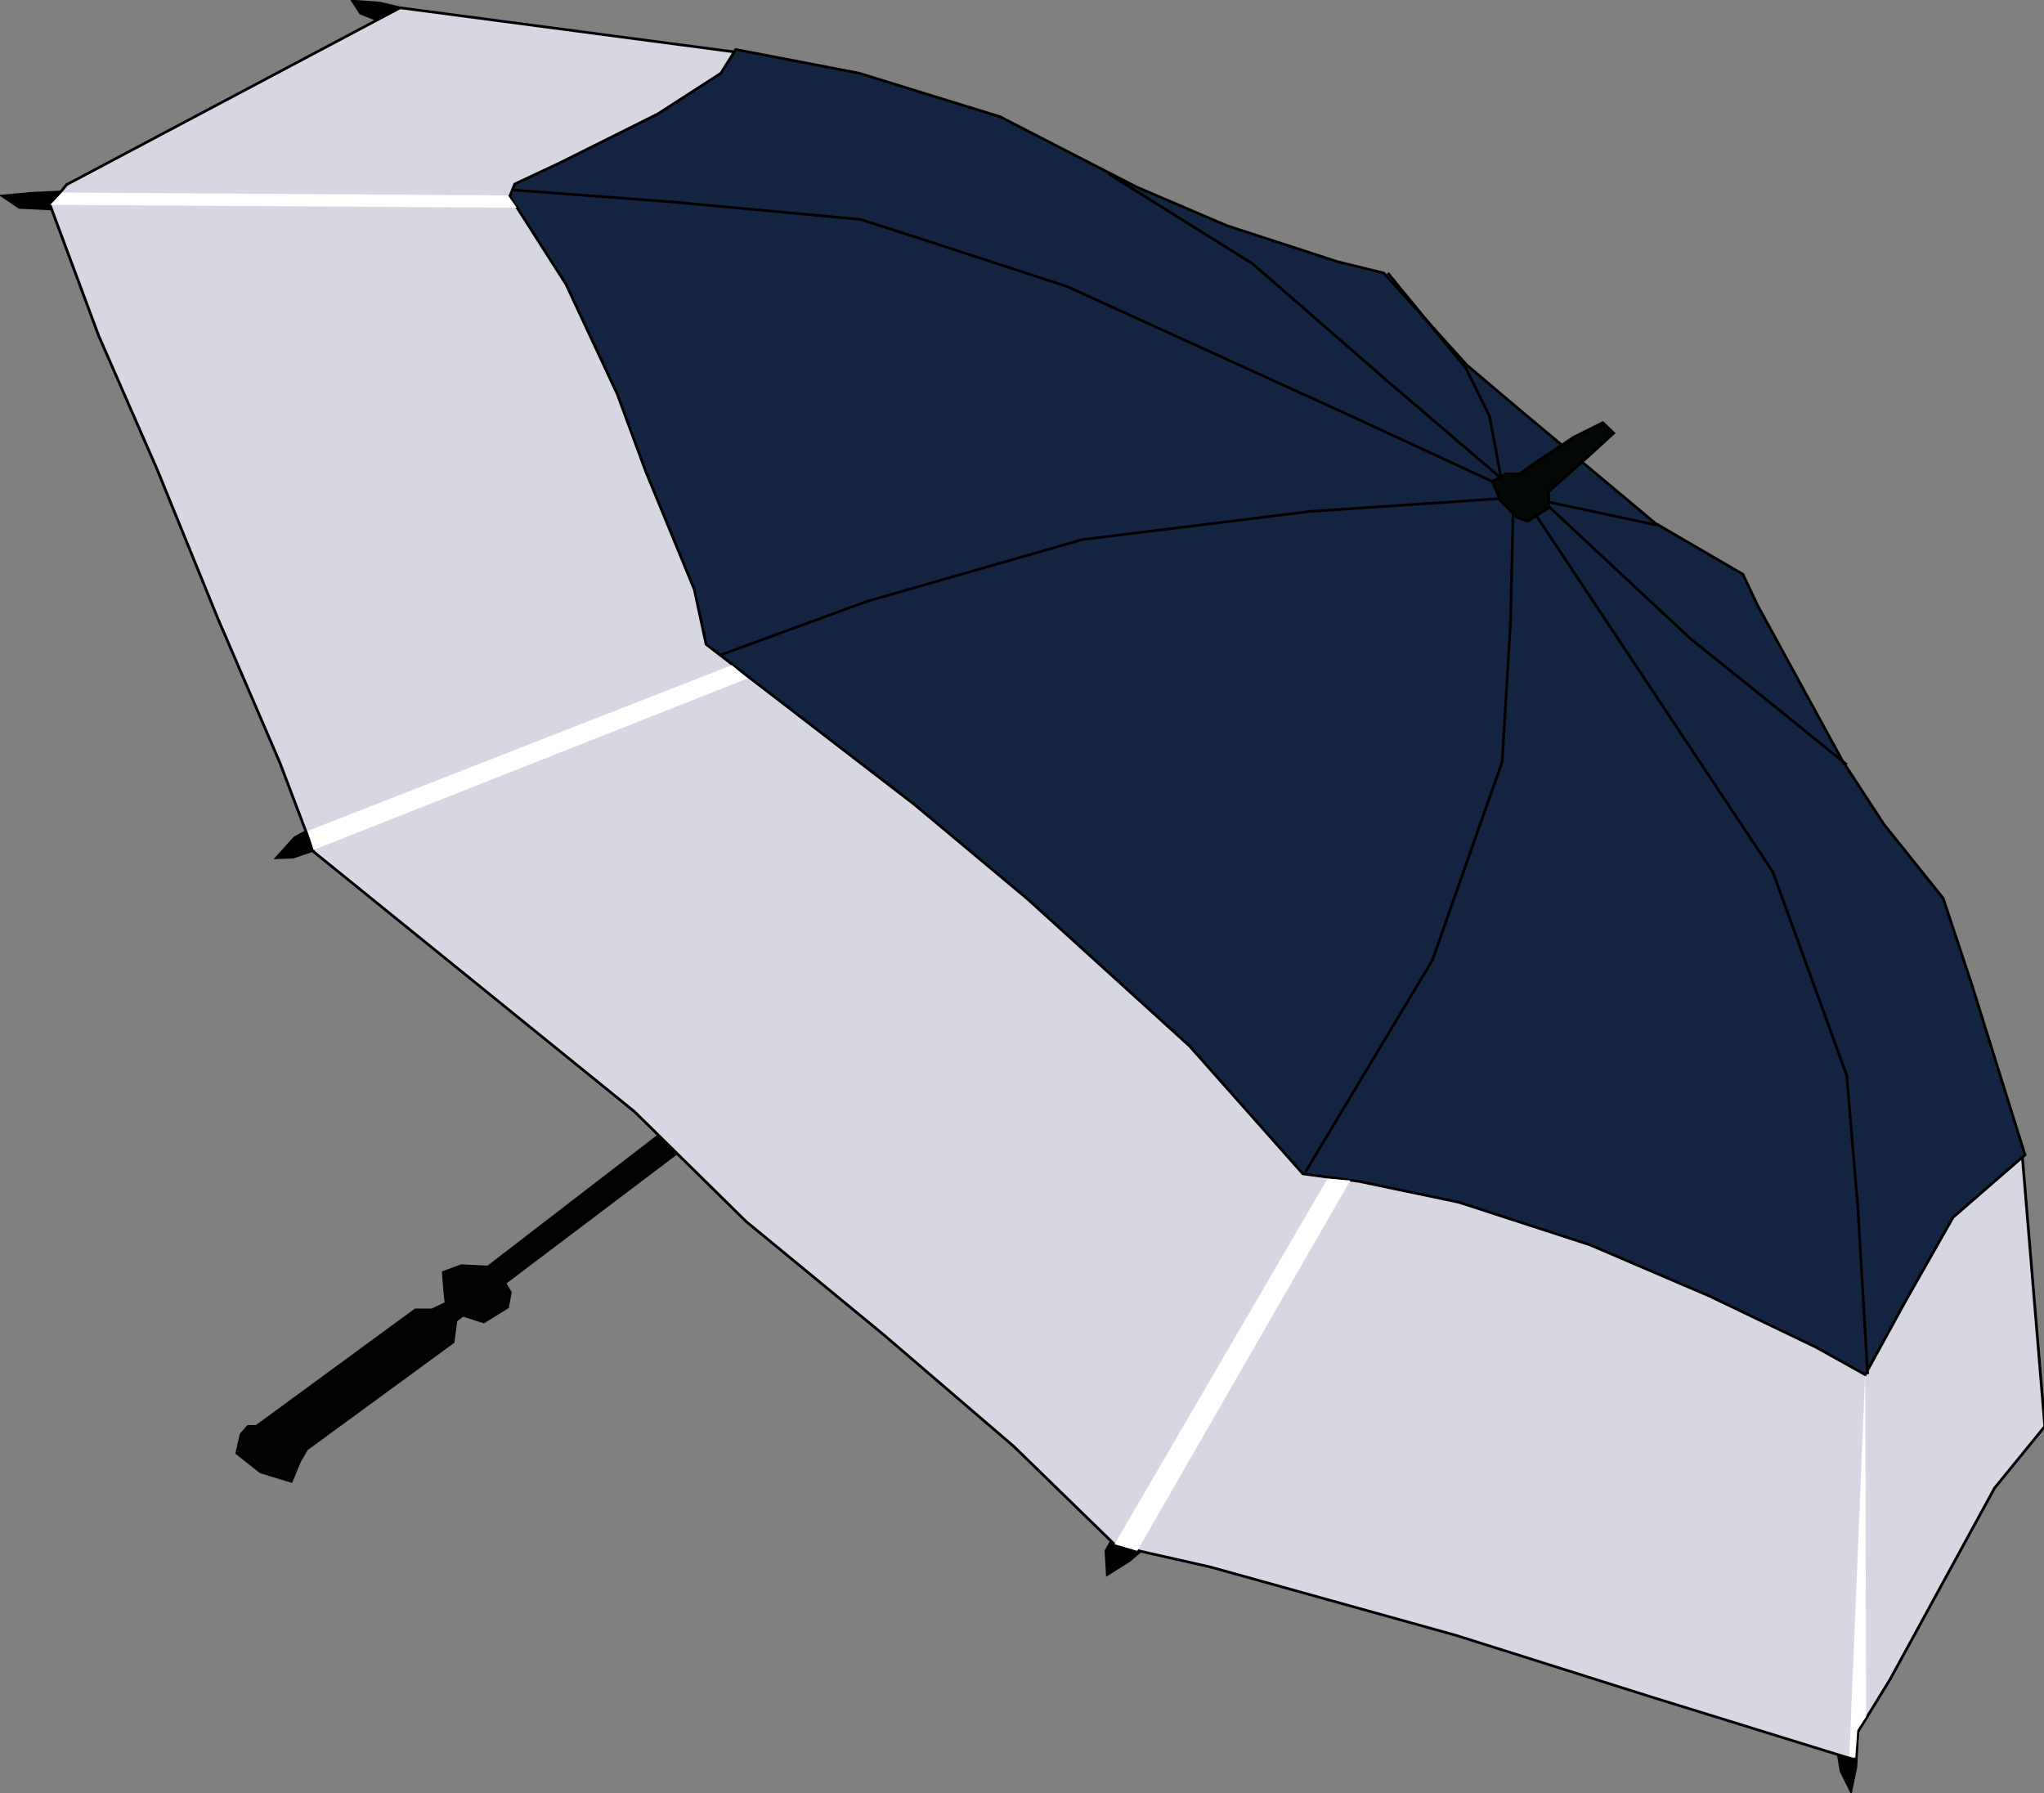
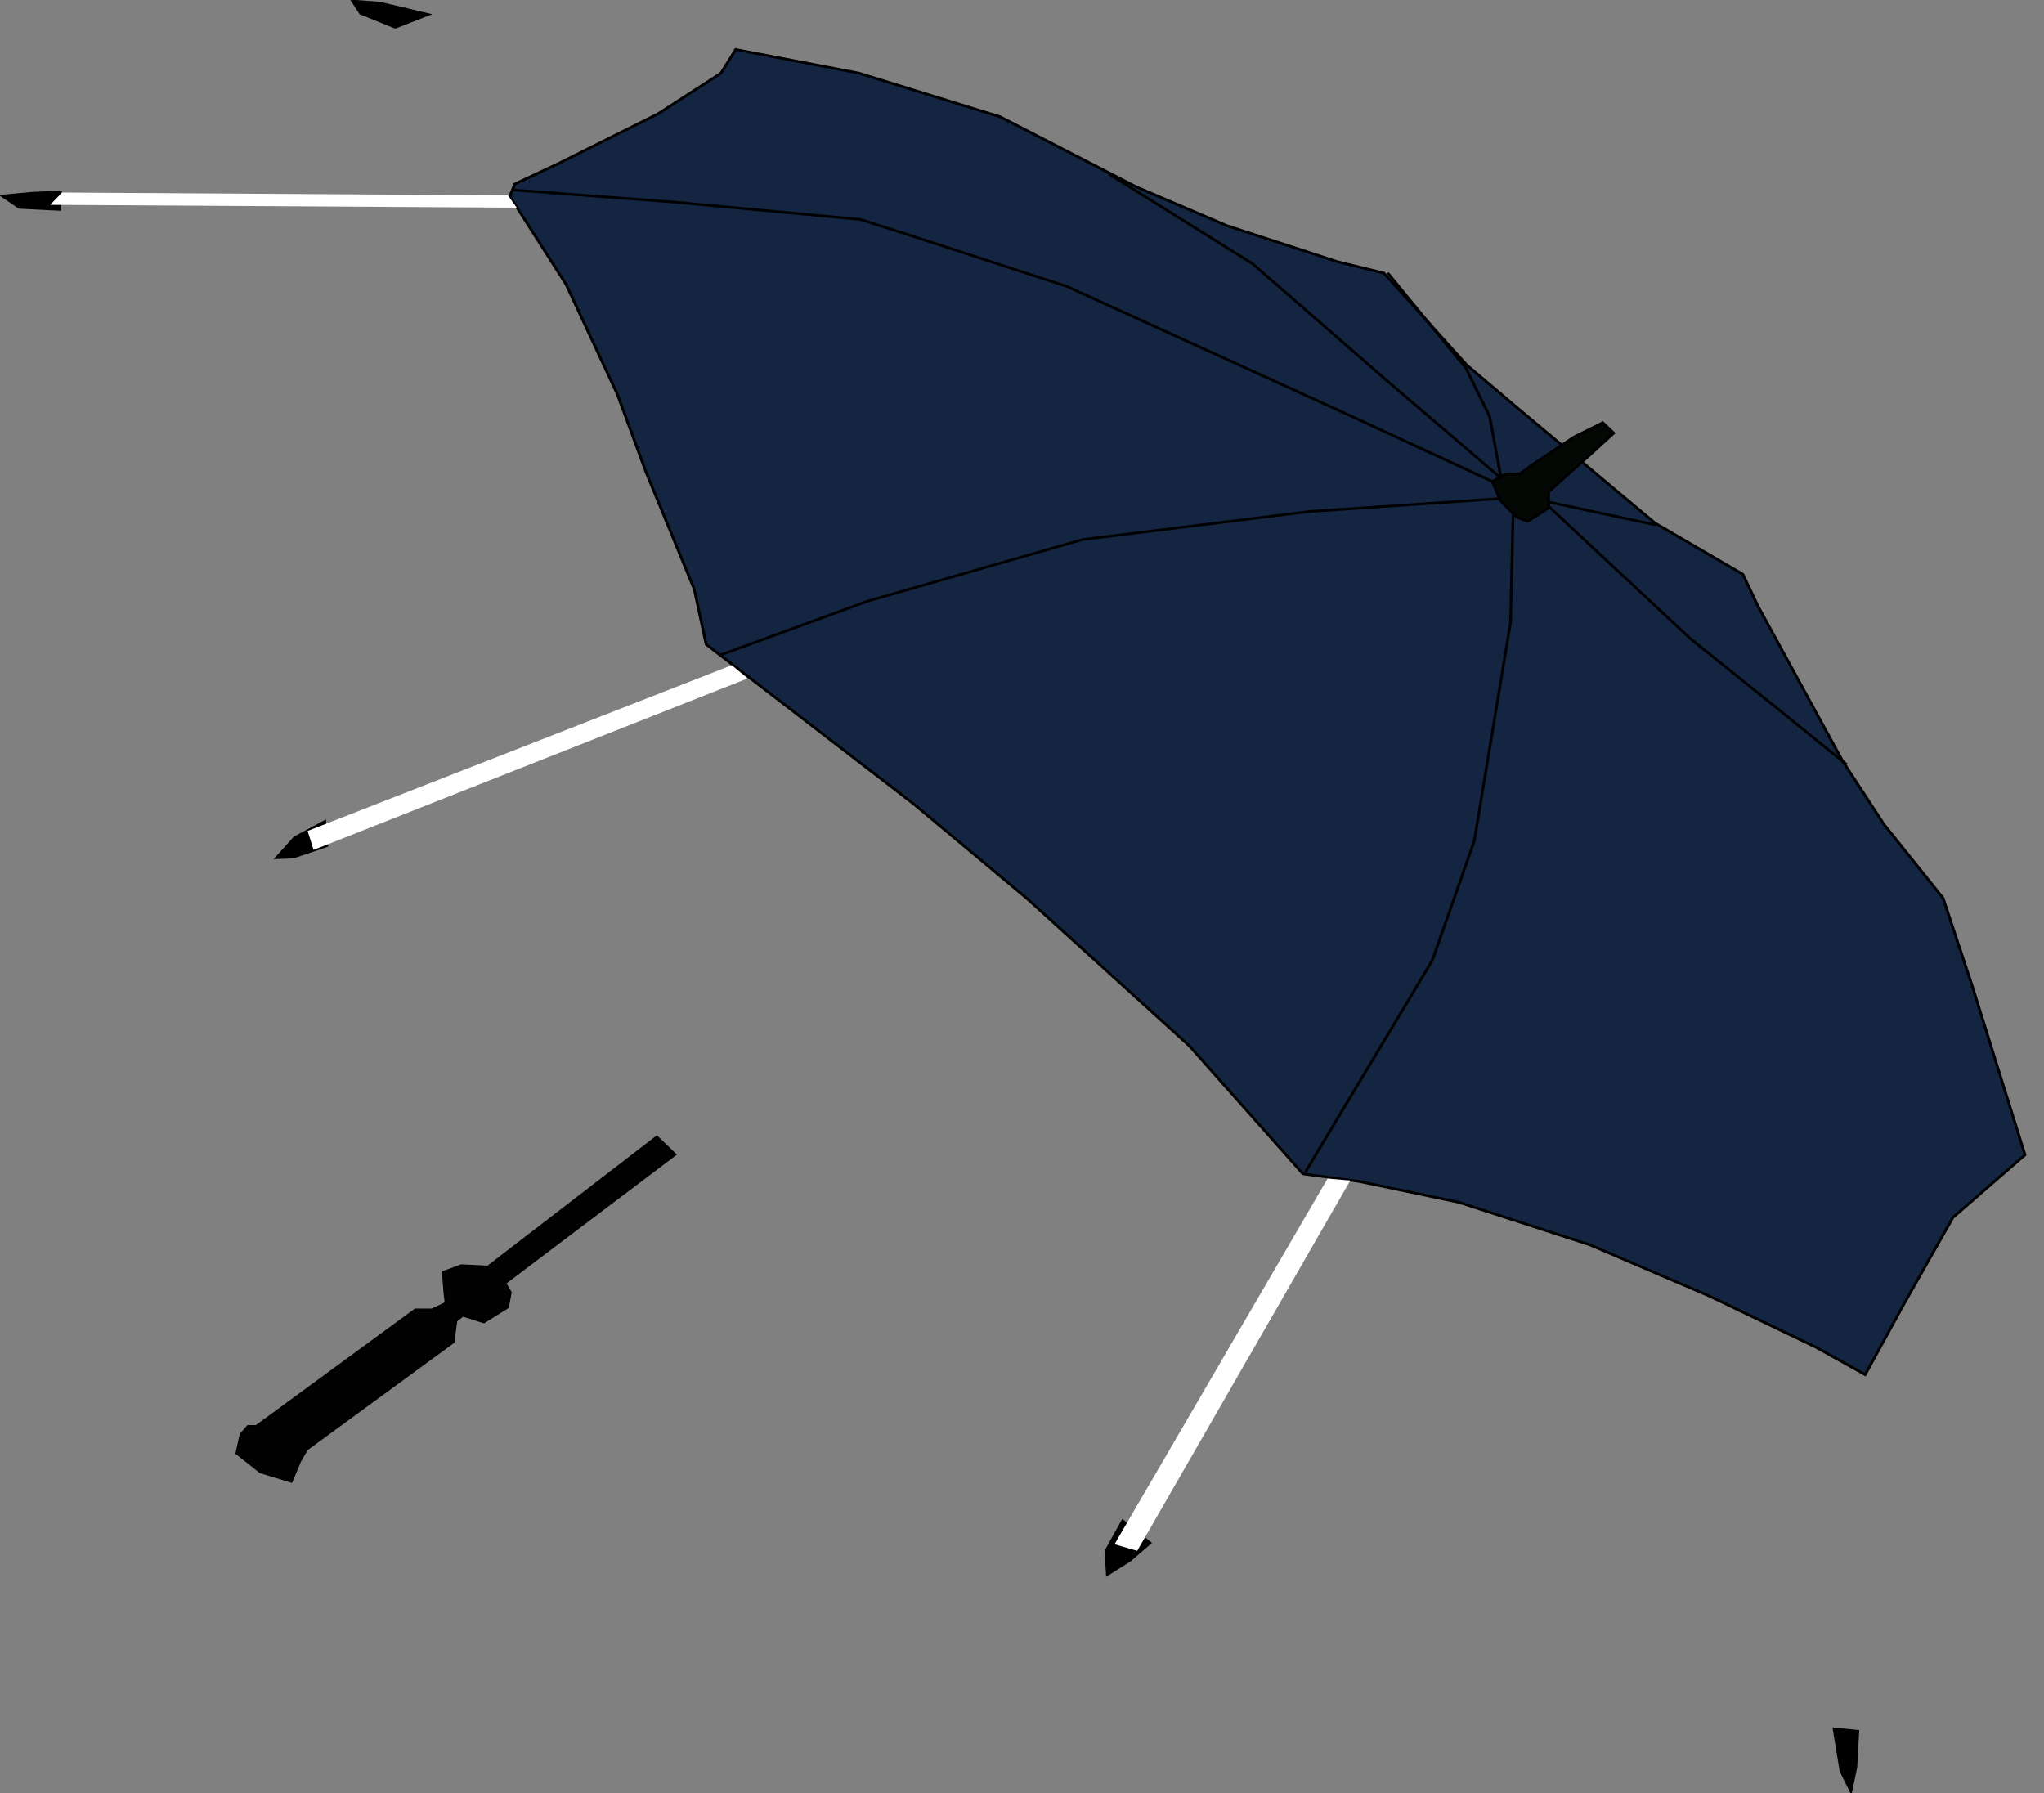
<svg xmlns="http://www.w3.org/2000/svg" xmlns:ns1="http://www.inkscape.org/namespaces/inkscape" xmlns:ns2="http://sodipodi.sourceforge.net/DTD/sodipodi-0.dtd" width="688.985" height="604.444" id="svg2" ns1:label="Pozadí" ns2:version="0.32" ns1:version="0.44.1" ns2:docbase="D:\_petr_\School\INKSCAPE\svg\04.Rocni obdobi a prirodni deje" ns2:docname="destnik.svg" version="1.0">
  <rect width="100%" height="100%" fill="#808080" stroke="none" />
  <defs id="defs3" />
  <ns2:namedview id="base" pagecolor="#ffffff" bordercolor="#666666" borderopacity="1.0" ns1:pageopacity="0.0" ns1:pageshadow="2" ns1:zoom="0.35" ns1:cx="635.24162" ns1:cy="514.59055" ns1:document-units="px" ns1:current-layer="svg2" ns1:window-width="1024" ns1:window-height="712" ns1:window-x="-4" ns1:window-y="-4" />
  <g ns1:label="Vrstva 1" ns1:groupmode="layer" id="layer1" transform="translate(-9.754,-166.818)">
    <g id="g9953" transform="matrix(0.931,0,0,0.894,-786.296,-89.683)" ns1:export-filename="/media/KINGSTON/inkscape/9.c/Tomas Krauskopf/vyrobky inscapeu/rocni obdobi/destnik.png" ns1:export-xdpi="90" ns1:export-ydpi="90">
      <path id="path9951" d="M 1527.679,939.684 L 1526.964,953.255 L 1525.179,962.184 L 1521.607,954.684 L 1519.107,938.791 L 1527.679,939.684 z " style="fill:black;fill-opacity:1;fill-rule:evenodd;stroke:black;stroke-width:1px;stroke-linecap:butt;stroke-linejoin:miter;stroke-opacity:1" />
      <path id="path9949" d="M 1271.385,868.668 L 1264.061,875.234 L 1255.98,880.537 L 1255.475,871.698 L 1261.536,860.334 L 1271.385,868.668 z " style="fill:black;fill-opacity:1;fill-rule:evenodd;stroke:black;stroke-width:1px;stroke-linecap:butt;stroke-linejoin:miter;stroke-opacity:1" />
      <path id="path9947" d="M 973.39,605.776 L 961.268,610.069 L 955.207,610.321 L 961.773,602.745 L 972.632,596.684 L 973.39,605.776 z " style="fill:black;fill-opacity:1;fill-rule:evenodd;stroke:black;stroke-width:1px;stroke-linecap:butt;stroke-linejoin:miter;stroke-opacity:1" />
      <path id="path9945" d="M 876.92,359.298 L 866.313,359.803 L 855.959,360.814 L 862.02,365.107 L 876.668,365.864 L 876.92,359.298 z " style="fill:black;fill-opacity:1;fill-rule:evenodd;stroke:black;stroke-width:1px;stroke-linecap:butt;stroke-linejoin:miter;stroke-opacity:1" />
      <path id="path9943" d="M 998.153,297.2 L 985.559,291.887 L 982.708,287.299 L 992.45,288.024 L 1010.033,292.37 L 998.153,297.2 z " style="fill:black;fill-opacity:1;fill-rule:evenodd;stroke:black;stroke-width:0.949px;stroke-linecap:butt;stroke-linejoin:miter;stroke-opacity:1" />
      <path id="path1947" d="M 1099.406,722.196 L 1037.787,770.683 L 1039.807,774.219 L 1038.797,779.774 L 1030.211,785.33 L 1022.635,782.805 L 1020.109,784.825 L 1019.099,792.906 L 966.066,833.312 L 963.541,837.858 L 960.51,845.434 L 949.399,841.899 L 940.812,834.828 L 942.327,827.757 L 944.853,824.726 L 947.883,824.726 L 1005.462,780.784 L 1011.523,780.784 L 1016.574,778.259 L 1016.069,773.713 L 1015.563,766.642 L 1022.13,764.117 L 1031.726,764.622 L 1092.84,715.63 L 1099.406,722.196 z " style="fill:#020202;fill-opacity:1;fill-rule:evenodd;stroke:black;stroke-width:1px;stroke-linecap:butt;stroke-linejoin:miter;stroke-opacity:1" />
-       <path id="path1949" d="M 1259.01,869.678 L 1222.14,832.302 L 1174.662,789.876 L 1125.165,747.449 L 1084.759,706.033 L 1020.109,651.485 L 968.591,608.048 L 956.47,574.713 L 933.741,519.66 L 912.023,464.102 L 890.81,413.594 L 873.132,364.097 L 879.193,356.52 L 999.906,289.85 L 1121.124,306.518 L 1172.137,393.391 L 1215.069,509.559 L 1375.683,631.282 L 1587.31,723.711 L 1595.391,824.726 L 1577.208,847.96 L 1539.328,920.186 L 1527.711,939.884 L 1526.701,950.49 L 1452.959,926.752 L 1382.249,903.518 L 1293.355,877.759 L 1259.01,869.678 z " style="fill:#d7d7e3;fill-opacity:1;fill-rule:evenodd;stroke:black;stroke-width:1px;stroke-linecap:butt;stroke-linejoin:miter;stroke-opacity:1" />
      <path id="path1951" d="M 1121.429,305.576 L 1116.071,314.505 L 1093.214,329.862 L 1057.5,348.434 L 1041.429,356.291 L 1039.643,360.934 L 1060,394.148 L 1078.571,435.576 L 1088.929,464.862 L 1106.429,509.148 L 1110.714,529.862 L 1126.786,542.719 L 1186.071,590.219 L 1227.143,625.934 L 1285.714,681.291 L 1326.786,729.505 L 1347.143,732.362 L 1383.214,740.219 L 1430.714,756.291 L 1473.929,775.576 L 1512.5,794.862 L 1530.357,805.219 L 1544.643,778.076 L 1562.143,745.934 L 1588.214,722.362 L 1568.929,658.076 L 1558.571,625.576 L 1537.143,597.719 L 1522.143,573.791 L 1491.429,515.219 L 1486.071,503.434 L 1454.286,484.148 L 1404.286,440.576 L 1386.071,424.505 L 1356.071,389.862 L 1339.286,385.576 L 1299.286,372.005 L 1266.429,357.362 L 1217.143,330.934 L 1166.071,314.505 L 1121.429,305.576 z " style="fill:#142541;fill-opacity:1;fill-rule:evenodd;stroke:black;stroke-width:1px;stroke-linecap:butt;stroke-linejoin:miter;stroke-opacity:1" />
      <path id="path1955" d="M 873.214,364.148 L 1042.143,365.219 L 1038.929,360.576 L 877.5,359.505 L 873.214,364.148 z " style="fill:white;fill-opacity:1;fill-rule:evenodd;stroke:none;stroke-width:1px;stroke-linecap:butt;stroke-linejoin:miter;stroke-opacity:1" />
      <path id="path2843" d="M 968.571,607.362 L 1125.714,542.719 L 1120,537.719 L 966.429,600.219 L 968.571,607.362 z " style="fill:white;fill-opacity:1;fill-rule:evenodd;stroke:none;stroke-width:1px;stroke-linecap:butt;stroke-linejoin:miter;stroke-opacity:1" />
      <path id="path2845" d="M 1258.571,869.148 L 1266.786,871.648 L 1343.929,732.005 L 1335.714,731.291 L 1258.571,869.148 z " style="fill:white;fill-opacity:1;fill-rule:evenodd;stroke:none;stroke-width:1px;stroke-linecap:butt;stroke-linejoin:miter;stroke-opacity:1" />
-       <path ns2:nodetypes="cccccc" id="path2847" d="M 1530.357,804.505 L 1524.643,948.791 L 1526.786,949.684 L 1527.5,939.148 L 1530.714,934.148 L 1530.357,804.505 z " style="fill:white;fill-opacity:1;fill-rule:evenodd;stroke:none;stroke-width:1px;stroke-linecap:butt;stroke-linejoin:miter;stroke-opacity:1" />
      <path id="path6389" d="M 1116.074,533.802 L 1169.107,513.599 L 1246.888,490.366 L 1329.216,479.759 L 1400.937,474.708" style="fill:none;fill-rule:evenodd;stroke:black;stroke-width:1px;stroke-linecap:butt;stroke-linejoin:miter;stroke-opacity:1" />
-       <path id="path6391" d="M 1402.957,477.234 L 1401.947,521.68 L 1398.916,574.208 L 1388.815,604.008 L 1373.663,648.96 L 1327.701,728.762" style="fill:none;fill-rule:evenodd;stroke:black;stroke-width:1px;stroke-linecap:butt;stroke-linejoin:miter;stroke-opacity:1" />
+       <path id="path6391" d="M 1402.957,477.234 L 1401.947,521.68 L 1388.815,604.008 L 1373.663,648.96 L 1327.701,728.762" style="fill:none;fill-rule:evenodd;stroke:black;stroke-width:1px;stroke-linecap:butt;stroke-linejoin:miter;stroke-opacity:1" />
      <path id="path6393" d="M 1399.927,470.668 L 1342.348,442.888 L 1241.333,394.906 L 1184.764,375.713 L 1166.581,369.652 L 1098.901,363.086 L 1040.817,358.541" style="fill:none;fill-rule:evenodd;stroke:black;stroke-width:1px;stroke-linecap:butt;stroke-linejoin:miter;stroke-opacity:1" />
      <path id="path6395" d="M 1256.485,352.48 L 1308.508,386.32 L 1335.277,410.564 L 1356.995,430.262 L 1402.957,471.173" style="fill:none;fill-rule:evenodd;stroke:black;stroke-width:1px;stroke-linecap:butt;stroke-linejoin:miter;stroke-opacity:1" />
      <path ns2:nodetypes="cccc" id="path6397" d="M 1398.411,466.627 L 1394.371,443.899 L 1385.784,425.716 L 1357.5,389.855" style="fill:none;fill-rule:evenodd;stroke:black;stroke-width:1px;stroke-linecap:butt;stroke-linejoin:miter;stroke-opacity:1" />
      <path id="path6399" d="M 1454.475,484.81 L 1436.292,480.769 L 1413.564,475.718 L 1467.102,527.741 L 1497.911,553.5 L 1523.67,575.218" style="fill:none;fill-rule:evenodd;stroke:black;stroke-width:1px;stroke-linecap:butt;stroke-linejoin:miter;stroke-opacity:1" />
-       <path ns2:nodetypes="ccccc" id="path6401" d="M 1408.008,476.224 L 1496.901,615.625 L 1523.67,692.396 L 1527.711,742.399 L 1531.246,805.028" style="fill:none;fill-rule:evenodd;stroke:black;stroke-width:1px;stroke-linecap:butt;stroke-linejoin:miter;stroke-opacity:1" />
      <path id="path1953" d="M 1395.357,468.434 L 1398.214,475.576 L 1404.286,482.005 L 1408.214,483.434 L 1415.714,478.434 L 1415.714,472.362 L 1431.429,457.719 L 1439.286,450.219 L 1435.357,446.291 L 1425,451.648 L 1410,462.005 L 1405.357,465.576 L 1400.357,465.576 L 1395.357,468.434 z " style="fill:#030804;fill-opacity:1;fill-rule:evenodd;stroke:black;stroke-width:1px;stroke-linecap:butt;stroke-linejoin:miter;stroke-opacity:1" />
    </g>
  </g>
</svg>